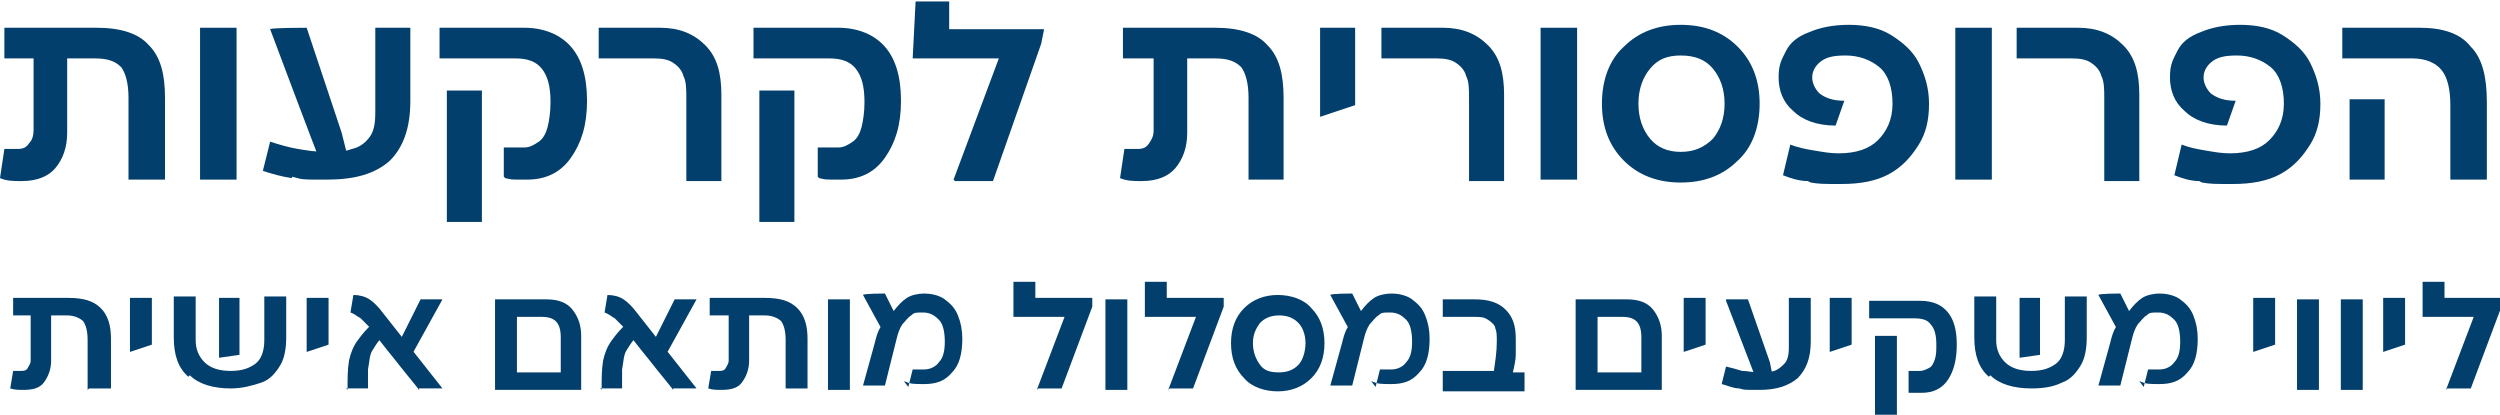
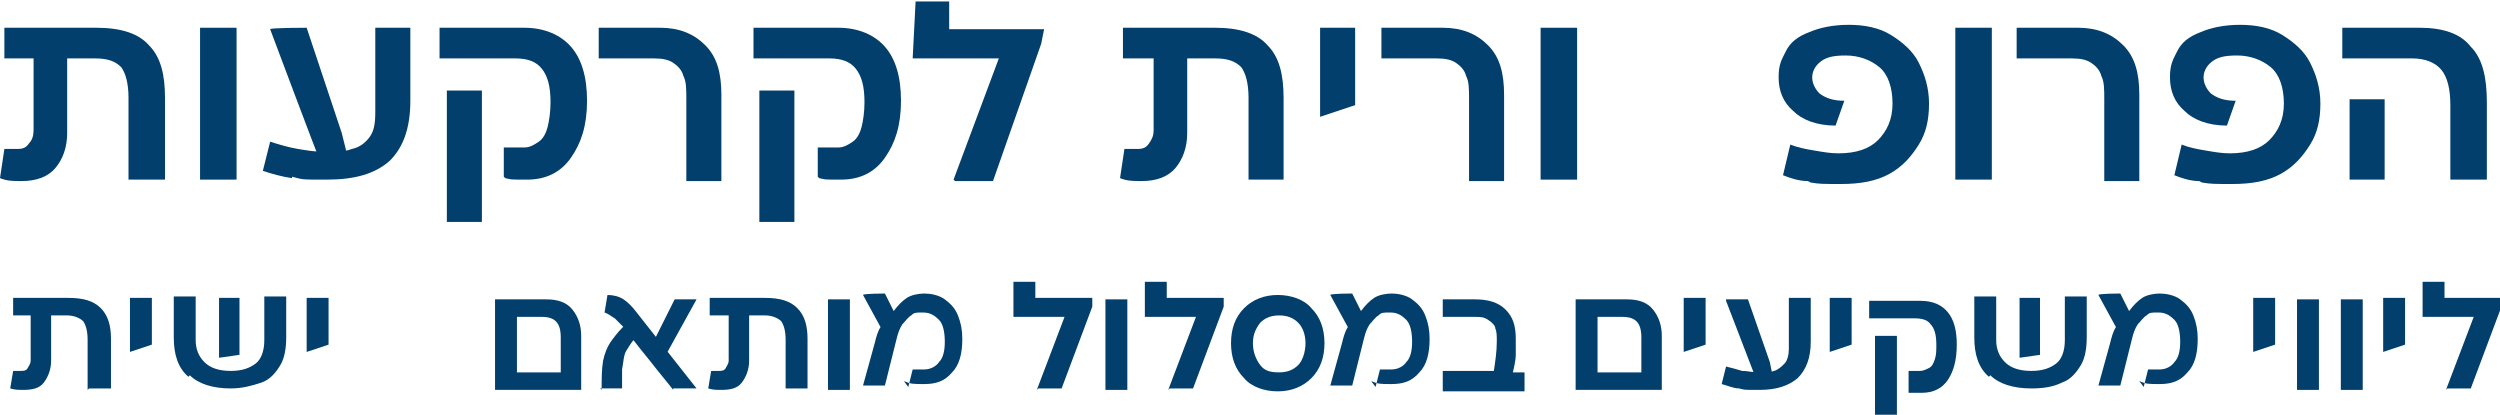
<svg xmlns="http://www.w3.org/2000/svg" id="b" viewBox="0 0 171.2 28.4">
  <g id="c">
    <path d="M0,12.2l.3-2c.3,0,.6,0,.9,0,.4,0,.6-.1.8-.4.2-.2.3-.5.3-.9V2.7s2.3,0,2.3,0v6.4c0,1-.3,1.8-.8,2.4s-1.3.9-2.3.9c-.6,0-1,0-1.5-.2ZM8.8,12.3v-5.6c0-1-.2-1.7-.5-2.1-.4-.4-.9-.6-1.8-.6H.3V1.9h6.3c1.7,0,2.9.4,3.6,1.2.8.8,1.1,2,1.1,3.6v5.6h-2.4Z" fill="#033f6c" />
    <path d="M13.7,12.3V1.9h2.5v10.4h-2.5Z" fill="#033f6c" />
    <path d="M20,12.2c-.7-.1-1.4-.3-2-.5l.5-2c.6.2,1.3.4,1.9.5.6.1,1.2.2,1.9.2s1.3,0,1.8-.2c.5-.1.9-.4,1.2-.8s.4-.9.4-1.7V1.9h2.4v5c0,1.9-.5,3.2-1.4,4.1-1,.9-2.4,1.3-4.3,1.3s-1.6,0-2.4-.2ZM18.5,2h0c0-.1,2.5-.1,2.5-.1l2.4,7.2.4,1.6h-2c0,.1-3.3-8.7-3.3-8.7Z" fill="#033f6c" />
    <path d="M34.5,12.1v-2c.2,0,.3,0,.4,0,.4,0,.7,0,1,0,.4,0,.7-.2,1-.4s.5-.6.6-1,.2-1,.2-1.7c0-1.1-.2-1.8-.6-2.3-.4-.5-1-.7-1.8-.7h-5.2V1.9h5.8c1.4,0,2.5.5,3.2,1.3.7.8,1.1,2,1.1,3.7s-.4,2.9-1.1,3.9c-.7,1-1.7,1.5-3,1.5s-1,0-1.5-.1ZM30.6,15.1V6.2h2.4v9h-2.4Z" fill="#033f6c" />
    <path d="M47,12.3v-5.5c0-.7,0-1.2-.2-1.6-.1-.4-.4-.7-.7-.9-.3-.2-.7-.3-1.3-.3h-3.8V1.9h4.2c1.3,0,2.3.4,3.1,1.2.8.8,1.1,1.9,1.1,3.4v5.9h-2.4Z" fill="#033f6c" />
    <path d="M56,12.1v-2c.2,0,.3,0,.4,0,.4,0,.7,0,1,0,.4,0,.7-.2,1-.4s.5-.6.6-1,.2-1,.2-1.7c0-1.1-.2-1.8-.6-2.3-.4-.5-1-.7-1.8-.7h-5.2V1.9h5.8c1.4,0,2.5.5,3.2,1.3.7.8,1.1,2,1.1,3.7s-.4,2.9-1.1,3.9c-.7,1-1.7,1.5-3,1.5s-1,0-1.5-.1ZM52,15.1V6.2h2.4v9h-2.4Z" fill="#033f6c" />
    <path d="M65.3,12.3l3.1-8.3h-5.9l.2-3.9h2.3v1.9c-.1,0,6.5,0,6.5,0l-.2,1-3.3,9.4h-2.6Z" fill="#033f6c" />
    <path d="M76.7,12.2l.3-2c.3,0,.6,0,.9,0,.4,0,.6-.1.8-.4s.3-.5.3-.9V2.7s2.3,0,2.3,0v6.4c0,1-.3,1.8-.8,2.4-.5.6-1.3.9-2.3.9-.6,0-1,0-1.5-.2ZM85.5,12.3v-5.6c0-1-.2-1.7-.5-2.1-.4-.4-.9-.6-1.8-.6h-6.3V1.9h6.3c1.7,0,2.9.4,3.6,1.2.8.8,1.1,2,1.1,3.6v5.6h-2.4Z" fill="#033f6c" />
    <path d="M90.4,1.9h2.4v5.3l-2.4.8V1.9Z" fill="#033f6c" />
    <path d="M100.6,12.3v-5.5c0-.7,0-1.2-.2-1.6-.1-.4-.4-.7-.7-.9-.3-.2-.7-.3-1.3-.3h-3.8V1.9h4.2c1.3,0,2.3.4,3.1,1.2.8.8,1.1,1.9,1.1,3.4v5.9h-2.4Z" fill="#033f6c" />
    <path d="M105.5,12.3V1.9h2.5v10.4h-2.5Z" fill="#033f6c" />
-     <path d="M111.2,11c-1-1-1.5-2.3-1.5-3.9s.5-3,1.5-3.9c1-1,2.3-1.5,3.9-1.5s2.9.5,3.9,1.5c1,1,1.5,2.3,1.5,3.9s-.5,3-1.5,3.9c-1,1-2.3,1.5-3.9,1.5s-2.9-.5-3.9-1.5ZM113,4.7c-.5.6-.8,1.4-.8,2.4,0,1,.3,1.8.8,2.4.5.6,1.2.9,2.1.9s1.6-.3,2.2-.9c.5-.6.8-1.4.8-2.4s-.3-1.8-.8-2.4c-.5-.6-1.2-.9-2.2-.9s-1.6.3-2.1.9Z" fill="#033f6c" />
    <path d="M123.8,12.4c-.6,0-1.2-.2-1.7-.4l.5-2.1c.5.2,1,.3,1.6.4s1.1.2,1.7.2c1.2,0,2.1-.3,2.7-.9.6-.6,1-1.4,1-2.5,0-1.1-.3-2-.9-2.5s-1.4-.8-2.3-.8c-.8,0-1.3.1-1.7.4-.4.3-.6.7-.6,1.1s.2.8.5,1.1c.4.3.9.5,1.7.5l-.6,1.7c-1.3,0-2.3-.4-2.9-1-.7-.6-1-1.4-1-2.3s.2-1.2.5-1.8.8-1,1.6-1.3c.7-.3,1.6-.5,2.7-.5,1.1,0,2.1.2,2.9.7.8.5,1.5,1.1,1.9,1.9.4.8.7,1.7.7,2.8s-.2,2-.7,2.8-1.1,1.5-2,2-2,.7-3.3.7-1.5,0-2.1-.1Z" fill="#033f6c" />
-     <path d="M133.9,12.3V1.9h2.5v10.4h-2.5Z" fill="#033f6c" />
+     <path d="M133.9,12.3V1.9h2.5v10.4Z" fill="#033f6c" />
    <path d="M144.1,12.3v-5.5c0-.7,0-1.2-.2-1.6-.1-.4-.4-.7-.7-.9-.3-.2-.7-.3-1.3-.3h-3.8V1.9h4.2c1.3,0,2.3.4,3.1,1.2.8.8,1.1,1.9,1.1,3.4v5.9h-2.4Z" fill="#033f6c" />
    <path d="M150.6,12.4c-.6,0-1.2-.2-1.7-.4l.5-2.1c.5.2,1,.3,1.6.4s1.1.2,1.7.2c1.2,0,2.1-.3,2.7-.9.6-.6,1-1.4,1-2.5,0-1.1-.3-2-.9-2.5s-1.4-.8-2.3-.8c-.8,0-1.3.1-1.7.4-.4.3-.6.7-.6,1.1s.2.8.5,1.1c.4.3.9.5,1.7.5l-.6,1.7c-1.3,0-2.3-.4-2.9-1-.7-.6-1-1.4-1-2.3s.2-1.2.5-1.8.8-1,1.6-1.3c.7-.3,1.6-.5,2.7-.5,1.1,0,2.1.2,2.9.7.8.5,1.5,1.1,1.9,1.9.4.8.7,1.7.7,2.8s-.2,2-.7,2.8-1.1,1.5-2,2-2,.7-3.3.7-1.5,0-2.1-.1Z" fill="#033f6c" />
    <path d="M167.8,12.3v-5.1c0-1.1-.2-1.9-.6-2.4-.4-.5-1.1-.8-2-.8h-4.8V1.9h5.3c1.6,0,2.8.4,3.5,1.3.8.8,1.1,2.1,1.1,3.8v5.3h-2.5ZM160.9,12.3v-5.5h2.4v5.5h-2.4Z" fill="#033f6c" />
    <path d="M.7,26.6l.2-1.2c.2,0,.4,0,.5,0,.2,0,.4,0,.5-.2s.2-.3.2-.5v-3.8s1.4,0,1.4,0v3.8c0,.6-.2,1.1-.5,1.5-.3.4-.8.5-1.4.5-.3,0-.6,0-.9-.1ZM6,26.7v-3.4c0-.6-.1-1-.3-1.3-.2-.2-.6-.4-1.1-.4H.9v-1.2h3.8c1,0,1.7.2,2.2.7.5.5.7,1.2.7,2.1v3.4h-1.5Z" fill="#033f6c" />
    <path d="M8.9,20.4h1.5v3.2l-1.5.5v-3.6Z" fill="#033f6c" />
    <path d="M12.9,25.8c-.7-.6-1-1.5-1-2.7v-2.8h1.5v3c0,.6.2,1.1.6,1.5.4.4,1,.6,1.8.6s1.3-.2,1.7-.5c.4-.3.6-.9.6-1.6v-3h1.5v2.8c0,.7-.1,1.4-.4,1.9-.3.5-.7,1-1.3,1.2s-1.3.4-2.1.4c-1.2,0-2.2-.3-2.8-.9ZM15,20.4h1.4v3.9l-1.4.2v-4.1Z" fill="#033f6c" />
    <path d="M21,20.4h1.5v3.2l-1.5.5v-3.6Z" fill="#033f6c" />
-     <path d="M23.8,26.7c0-.8,0-1.4.1-2,.1-.5.3-1,.6-1.4s.6-.8,1-1.1l.7.9c-.3.2-.5.6-.7.9s-.2.8-.3,1.3c0,.4,0,.8,0,1.3h0s-1.5,0-1.5,0ZM28.7,26.7c-.3-.4-.9-1.1-1.6-2-.9-1.1-1.5-1.9-1.8-2.3-.2-.2-.4-.4-.6-.6-.2-.1-.4-.3-.7-.4l.2-1.2c.4,0,.8.1,1.1.3.3.2.6.5.9.9l4.1,5.2h-1.6ZM27.4,23.3l1.4-2.8h1.5c0,0-2.1,3.8-2.1,3.8l-.8-.9Z" fill="#033f6c" />
    <path d="M33.9,26.7v-6.2h3.5c.8,0,1.4.2,1.8.7.4.5.6,1.1.6,1.8v3.7h-5.9ZM38.4,23.1c0-1-.4-1.4-1.3-1.4h-1.7v3.8h3v-2.4Z" fill="#033f6c" />
    <path d="M41.2,26.7c0-.8,0-1.4.1-2,.1-.5.3-1,.6-1.4s.6-.8,1-1.1l.7.9c-.3.2-.5.6-.7.9s-.2.8-.3,1.3c0,.4,0,.8,0,1.3h0s-1.5,0-1.5,0ZM46.1,26.7c-.3-.4-.9-1.1-1.6-2-.9-1.1-1.5-1.9-1.8-2.3-.2-.2-.4-.4-.6-.6-.2-.1-.4-.3-.7-.4l.2-1.2c.4,0,.8.1,1.1.3.3.2.6.5.9.9l4.1,5.2h-1.6ZM44.8,23.3l1.4-2.8h1.5c0,0-2.1,3.8-2.1,3.8l-.8-.9Z" fill="#033f6c" />
    <path d="M48.5,26.6l.2-1.2c.2,0,.4,0,.5,0,.2,0,.4,0,.5-.2s.2-.3.2-.5v-3.8s1.4,0,1.4,0v3.8c0,.6-.2,1.1-.5,1.5-.3.4-.8.5-1.4.5-.3,0-.6,0-.9-.1ZM53.8,26.7v-3.4c0-.6-.1-1-.3-1.3-.2-.2-.6-.4-1.1-.4h-3.8v-1.2h3.8c1,0,1.7.2,2.2.7.5.5.7,1.2.7,2.1v3.4h-1.5Z" fill="#033f6c" />
    <path d="M56.7,26.7v-6.2h1.5v6.2h-1.5Z" fill="#033f6c" />
    <path d="M62.2,26.5l.3-1.2h0s0,0,.1,0c0,0,.1,0,.2,0,.2,0,.4,0,.5,0,.4,0,.8-.2,1-.5.3-.3.4-.8.4-1.4s-.1-1.2-.4-1.5c-.3-.3-.6-.5-1.1-.5s-.6,0-.8.2c-.2.1-.4.4-.6.6-.2.3-.3.6-.4,1l-.8,3.2h-1.5l.8-2.9c.1-.4.2-.8.4-1.1l-1.2-2.2h0c0-.1,1.5-.1,1.5-.1l.6,1.2c.3-.4.6-.7.9-.9.3-.2.8-.3,1.2-.3s1,.1,1.4.4c.4.3.7.6.9,1.1.2.5.3,1,.3,1.6,0,1-.2,1.8-.7,2.3-.5.6-1.1.8-1.9.8s-.9,0-1.4-.2Z" fill="#033f6c" />
    <path d="M71,26.7l1.9-5h-3.5v-2.4h1.5v1.1c0,0,3.9,0,3.9,0v.6c0,0-2.1,5.6-2.1,5.6h-1.6Z" fill="#033f6c" />
    <path d="M75.7,26.7v-6.2h1.5v6.2h-1.5Z" fill="#033f6c" />
    <path d="M80,26.7l1.9-5h-3.5v-2.4h1.5v1.1c0,0,3.9,0,3.9,0v.6c0,0-2.1,5.6-2.1,5.6h-1.6Z" fill="#033f6c" />
    <path d="M85.2,25.9c-.6-.6-.9-1.4-.9-2.4s.3-1.8.9-2.4c.6-.6,1.4-.9,2.3-.9s1.8.3,2.3.9c.6.6.9,1.4.9,2.4s-.3,1.8-.9,2.4-1.4.9-2.3.9-1.8-.3-2.3-.9ZM86.3,22.1c-.3.4-.5.8-.5,1.4,0,.6.2,1.1.5,1.5s.7.5,1.3.5,1-.2,1.3-.5.5-.9.5-1.5-.2-1.1-.5-1.4-.7-.5-1.3-.5-1,.2-1.3.5Z" fill="#033f6c" />
    <path d="M94.2,26.5l.3-1.2h0s0,0,.1,0c0,0,.1,0,.2,0,.2,0,.4,0,.5,0,.4,0,.8-.2,1-.5.3-.3.4-.8.4-1.4s-.1-1.2-.4-1.5c-.3-.3-.6-.5-1.1-.5s-.6,0-.8.2c-.2.1-.4.4-.6.6-.2.3-.3.6-.4,1l-.8,3.2h-1.5l.8-2.9c.1-.4.2-.8.4-1.1l-1.2-2.2h0c0-.1,1.5-.1,1.5-.1l.6,1.2c.3-.4.6-.7.9-.9s.8-.3,1.2-.3,1,.1,1.4.4c.4.3.7.6.9,1.1.2.5.3,1,.3,1.6,0,1-.2,1.8-.7,2.3-.5.6-1.1.8-1.9.8s-.9,0-1.4-.2Z" fill="#033f6c" />
    <path d="M98.8,26.7v-1.3h3.5c.1-.7.2-1.3.2-2,0-.4,0-.7-.1-.9,0-.2-.2-.4-.5-.6s-.5-.2-1-.2h-2.1v-1.2h2.2c.9,0,1.6.2,2.1.7.5.5.7,1.1.7,2s0,.8,0,1.1-.1.8-.2,1.2h.8v1.3h-5.6Z" fill="#033f6c" />
    <path d="M107.9,26.7v-6.2h3.5c.8,0,1.4.2,1.8.7.4.5.6,1.1.6,1.8v3.7h-5.9ZM112.4,23.1c0-1-.4-1.4-1.3-1.4h-1.7v3.8h3v-2.4Z" fill="#033f6c" />
    <path d="M115.3,20.4h1.5v3.2l-1.5.5v-3.6Z" fill="#033f6c" />
    <path d="M119.1,26.6c-.4,0-.8-.2-1.2-.3l.3-1.2c.4.1.8.2,1.1.3.4,0,.7.1,1.1.1s.8,0,1.1-.1.5-.3.7-.5c.2-.2.3-.6.3-1v-3.5h1.5v3c0,1.1-.3,1.9-.9,2.5-.6.5-1.4.8-2.6.8s-1,0-1.4-.1ZM118.2,20.5h0c0,0,1.5,0,1.5,0l1.5,4.3.2,1h-1.2c0,0-2-5.2-2-5.2Z" fill="#033f6c" />
    <path d="M125.3,20.4h1.5v3.2l-1.5.5v-3.6Z" fill="#033f6c" />
    <path d="M130.7,26.6v-1.2c.1,0,.2,0,.2,0,.2,0,.4,0,.6,0,.2,0,.4-.1.6-.2.2-.1.3-.3.4-.6s.1-.6.1-1c0-.6-.1-1.1-.4-1.4-.2-.3-.6-.4-1.1-.4h-3.1v-1.2h3.5c.9,0,1.5.3,1.9.8s.6,1.2.6,2.2-.2,1.8-.6,2.4c-.4.6-1,.9-1.8.9s-.6,0-.9,0ZM128.4,28.4v-5.4h1.5v5.4h-1.5Z" fill="#033f6c" />
    <path d="M136.2,25.8c-.7-.6-1-1.5-1-2.7v-2.8h1.5v3c0,.6.2,1.1.6,1.5s1,.6,1.8.6,1.3-.2,1.7-.5c.4-.3.6-.9.6-1.6v-3h1.5v2.8c0,.7-.1,1.4-.4,1.9-.3.5-.7,1-1.3,1.2-.6.3-1.3.4-2.1.4-1.2,0-2.2-.3-2.8-.9ZM138.3,20.4h1.4v3.9l-1.4.2v-4.1Z" fill="#033f6c" />
    <path d="M146.8,26.5l.3-1.2h0s0,0,.1,0c0,0,.1,0,.2,0,.2,0,.4,0,.5,0,.4,0,.8-.2,1-.5.3-.3.4-.8.4-1.4s-.1-1.2-.4-1.5c-.3-.3-.6-.5-1.1-.5s-.6,0-.8.2c-.2.1-.4.4-.6.6-.2.3-.3.6-.4,1l-.8,3.2h-1.5l.8-2.9c.1-.4.2-.8.4-1.1l-1.2-2.2h0c0-.1,1.5-.1,1.5-.1l.6,1.2c.3-.4.6-.7.9-.9s.8-.3,1.2-.3,1,.1,1.4.4c.4.3.7.6.9,1.1.2.5.3,1,.3,1.6,0,1-.2,1.8-.7,2.3-.5.6-1.1.8-1.9.8s-.9,0-1.4-.2Z" fill="#033f6c" />
    <path d="M154.3,20.4h1.5v3.2l-1.5.5v-3.6Z" fill="#033f6c" />
    <path d="M157.3,26.7v-6.2h1.5v6.2h-1.5Z" fill="#033f6c" />
    <path d="M160.3,26.7v-6.2h1.5v6.2h-1.5Z" fill="#033f6c" />
    <path d="M163.2,20.4h1.5v3.2l-1.5.5v-3.6Z" fill="#033f6c" />
    <path d="M167.5,26.7l1.9-5h-3.5v-2.4h1.5v1.1c0,0,3.9,0,3.9,0v.6c0,0-2.1,5.6-2.1,5.6h-1.6Z" fill="#033f6c" />
  </g>
</svg>